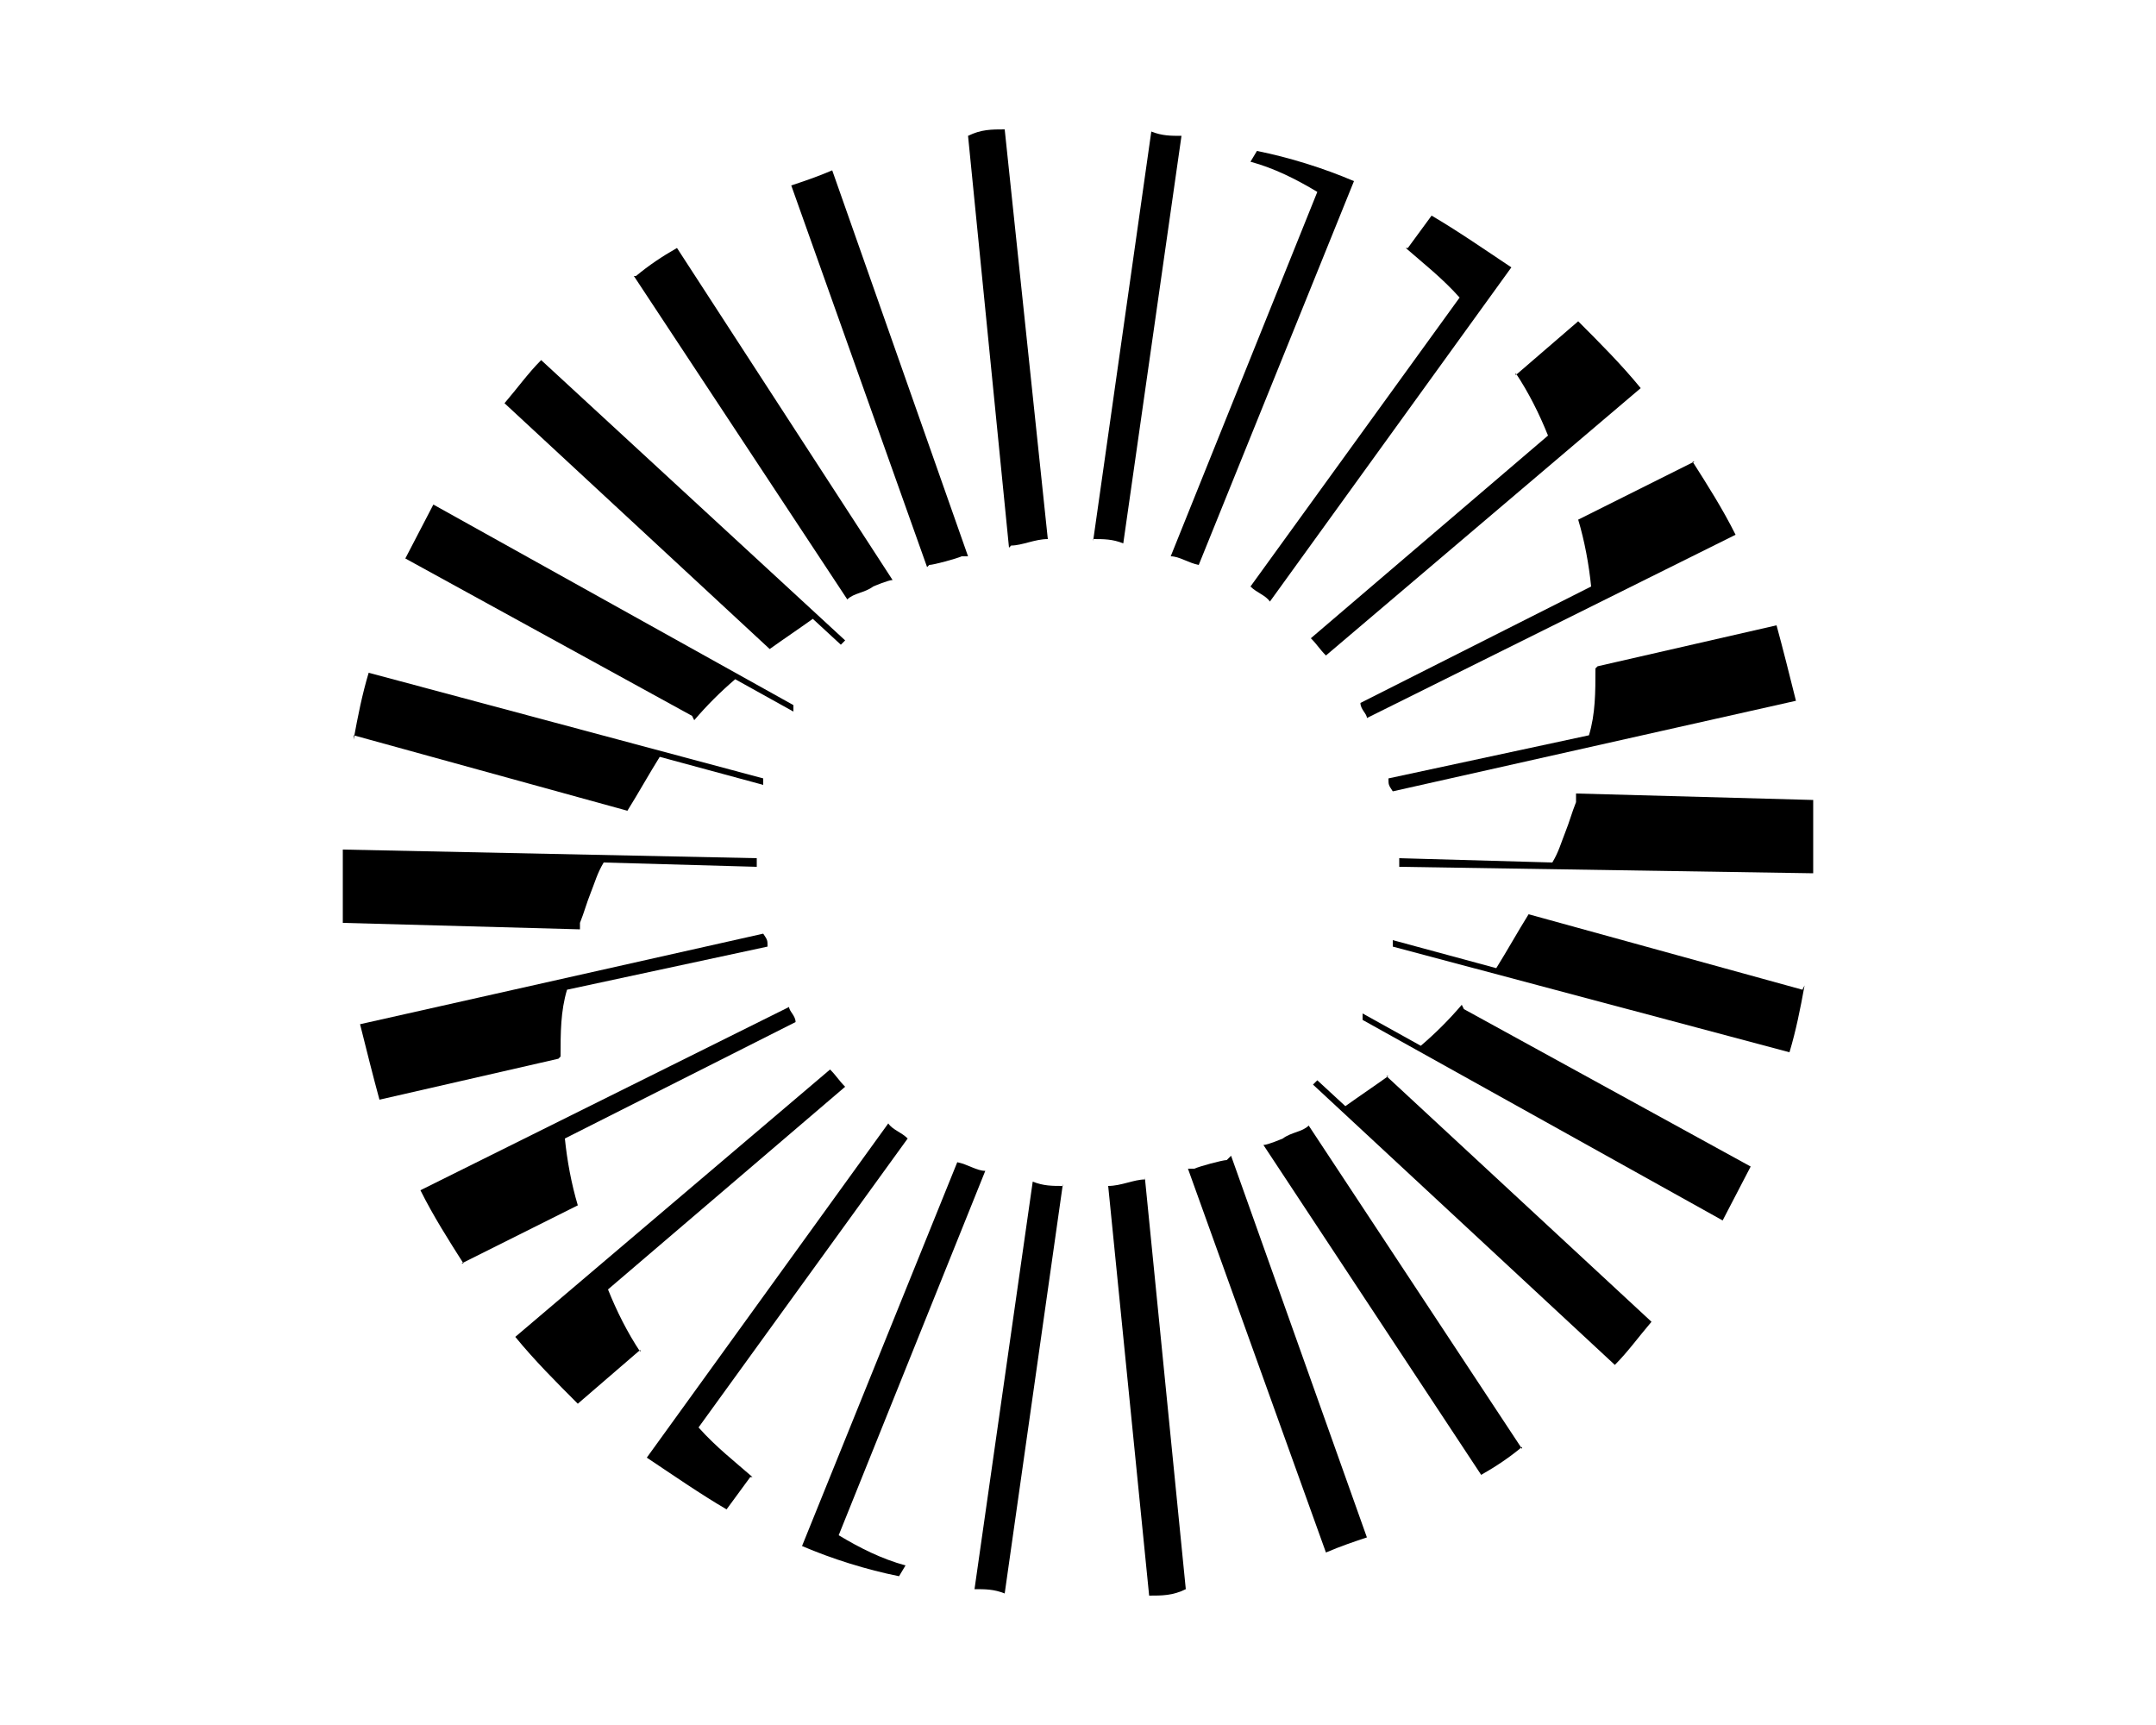
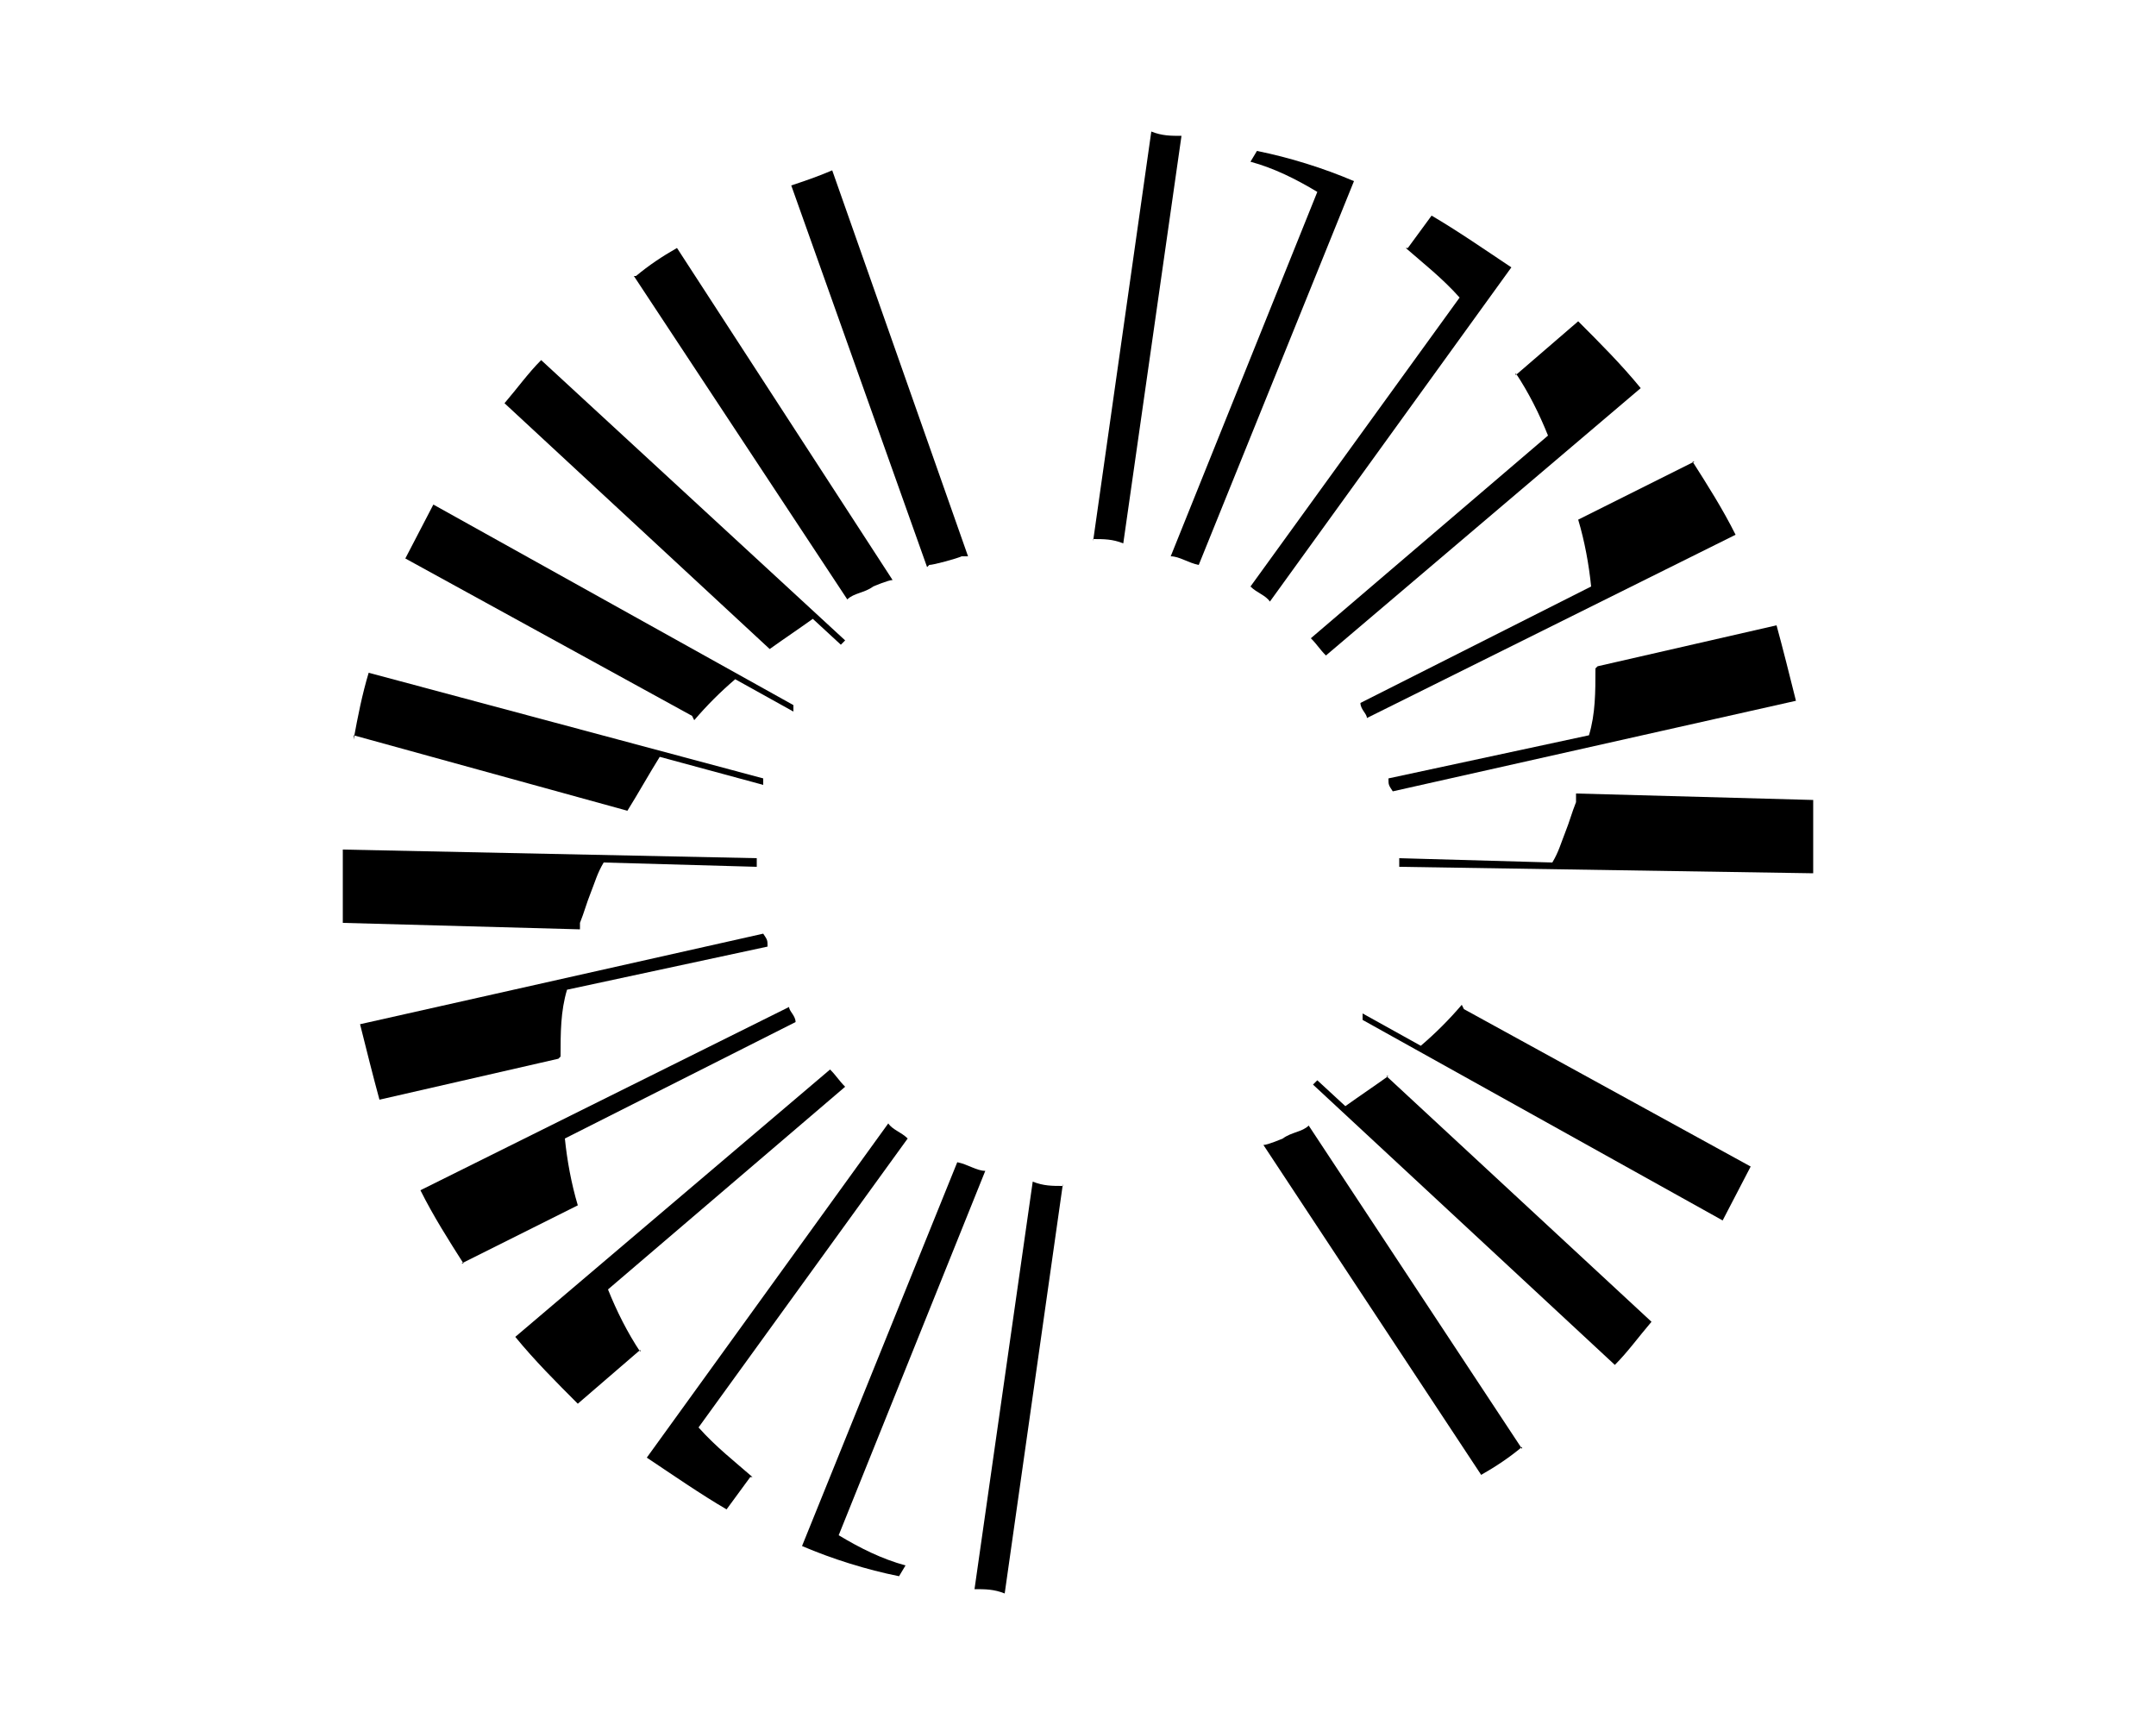
<svg xmlns="http://www.w3.org/2000/svg" id="Laag_1" data-name="Laag 1" version="1.1" viewBox="0 0 100 80">
  <defs>
    <style>
      .cls-1 {
        fill: #000;
        stroke-width: 0px;
      }
    </style>
  </defs>
  <path class="cls-1" d="M73.1,37.2c-.2.5-.3.9-.5,1.4-.2.5-.3.9-.6,1.4l-7.1-.2v.4l19.2.3c0-1.1,0-2.3,0-3.4l-11-.3h0v.2Z" />
  <path class="cls-1" d="M58.3,7l-.3.5c1.1.3,2.1.8,3.1,1.4l-6.8,16.9c.4,0,.8.3,1.3.4h0l7.2-17.8h0c-1.4-.6-3-1.1-4.5-1.4Z" />
  <path class="cls-1" d="M65.2,11.5c.8.7,1.7,1.4,2.5,2.3l-9.7,13.4c.3.3.7.4.9.7l11.2-15.5c-1.2-.8-2.5-1.7-3.7-2.4l-1.1,1.5h0Z" />
  <path class="cls-1" d="M70.3,17.3c.6.9,1.1,1.9,1.5,2.9l-11,9.4c.3.3.4.5.7.8l14.6-12.4c-.9-1.1-1.9-2.1-2.9-3.1l-2.9,2.5h0Z" />
  <path class="cls-1" d="M78.6,21.4l-5.4,2.7c.3,1,.5,2.1.6,3.1l-10.7,5.4c0,.3.3.5.3.7l17.1-8.5c-.6-1.2-1.3-2.3-2-3.4h0Z" />
  <path class="cls-1" d="M74,31c0,1.1,0,2.1-.3,3.1l-9.3,2c0,.3,0,.3.2.6l18.7-4.2c-.3-1.2-.6-2.4-.9-3.5l-8.3,1.9h0Z" />
-   <path class="cls-1" d="M83.6,45.9l-12.7-3.5c-.5.8-1,1.7-1.5,2.5l-4.8-1.3c0,0,0,.3,0,.3l18.4,4.9c.3-1,.5-2,.7-3.1h0Z" />
  <path class="cls-1" d="M67.8,46.6c-.6.7-1.2,1.3-1.9,1.9l-2.7-1.5c0,0,0,.2,0,.3l16.7,9.3,1.3-2.5-13.3-7.3h0Z" />
  <path class="cls-1" d="M64.4,49.9c-.7.5-1.3.9-2,1.4l-1.3-1.2-.2.2,14,13c.6-.6,1.1-1.3,1.7-2l-12.3-11.4h0Z" />
  <path class="cls-1" d="M70.6,67.2l-9.9-15c-.3.3-.8.3-1.2.6,0,0-.7.3-.9.3l10.1,15.3c.7-.4,1.3-.8,1.9-1.3h0Z" />
-   <path class="cls-1" d="M56.9,53.8c-.2,0-1.3.3-1.5.4,0,0-.3,0-.3,0l6.4,17.8c.7-.3,1.3-.5,1.9-.7l-6.3-17.7h0Z" />
-   <path class="cls-1" d="M53.1,54.7c-.5,0-1.1.3-1.7.3l1.9,19c.6,0,1.1,0,1.7-.3l-1.9-19.1h0Z" />
  <path class="cls-1" d="M49.3,55c-.5,0-.9,0-1.4-.2l-2.7,18.9c.5,0,.9,0,1.4.2l2.7-19h0Z" />
  <path class="cls-1" d="M26.9,42.8c.2-.5.3-.9.5-1.4.2-.5.3-.9.6-1.4l7.1.2v-.4l-19.2-.4c0,1.1,0,2.3,0,3.4l11,.3h0Z" />
  <path class="cls-1" d="M41.7,73.1l.3-.5c-1.1-.3-2.1-.8-3.1-1.4l6.8-16.9c-.4,0-.8-.3-1.3-.4h0l-7.2,17.8h0c1.4.6,3,1.1,4.5,1.4h0Z" />
  <path class="cls-1" d="M34.9,68.5c-.8-.7-1.7-1.4-2.5-2.3l9.7-13.4c-.3-.3-.7-.4-.9-.7l-11.2,15.5c1.2.8,2.5,1.7,3.7,2.4l1.1-1.5h0Z" />
  <path class="cls-1" d="M29.7,62.7c-.6-.9-1.1-1.9-1.5-2.9l11-9.4c-.3-.3-.4-.5-.7-.8l-14.6,12.4c.9,1.1,1.9,2.1,2.9,3.1l2.9-2.5h0Z" />
  <path class="cls-1" d="M21.4,58.6l5.4-2.7c-.3-1-.5-2.1-.6-3.1l10.7-5.4c0-.3-.3-.5-.3-.7l-17.1,8.5c.6,1.2,1.3,2.3,2,3.4h0Z" />
  <path class="cls-1" d="M26,49c0-1.1,0-2.1.3-3.1l9.3-2c0-.3,0-.3-.2-.6l-18.7,4.2c.3,1.2.6,2.4.9,3.5l8.3-1.9h0Z" />
  <path class="cls-1" d="M16.4,34.1l12.7,3.5c.5-.8,1-1.7,1.5-2.5l4.8,1.3c0,0,0-.3,0-.3l-18.3-4.9c-.3,1-.5,2-.7,3.1h0Z" />
  <path class="cls-1" d="M32.2,33.4c.6-.7,1.2-1.3,1.9-1.9l2.7,1.5c0,0,0-.2,0-.3l-16.7-9.3-1.3,2.5,13.3,7.3h0Z" />
  <path class="cls-1" d="M35.7,30.1c.7-.5,1.3-.9,2-1.4l1.3,1.2.2-.2-14.1-13c-.6.6-1.1,1.3-1.7,2l12.3,11.4h0Z" />
  <path class="cls-1" d="M29.4,12.8l9.9,15c.3-.3.8-.3,1.2-.6,0,0,.7-.3.9-.3l-10-15.4c-.7.4-1.3.8-1.9,1.3h0Z" />
  <path class="cls-1" d="M43.1,26.2c.2,0,1.3-.3,1.5-.4,0,0,.3,0,.3,0l-6.3-17.9c-.7.3-1.3.5-1.9.7l6.3,17.7h0Z" />
-   <path class="cls-1" d="M46.9,25.3c.5,0,1.1-.3,1.7-.3l-2-19c-.6,0-1.1,0-1.7.3l1.9,19.1h0Z" />
  <path class="cls-1" d="M50.7,25c.5,0,.9,0,1.4.2l2.7-18.9c-.5,0-.9,0-1.4-.2l-2.7,19h0Z" />
</svg>